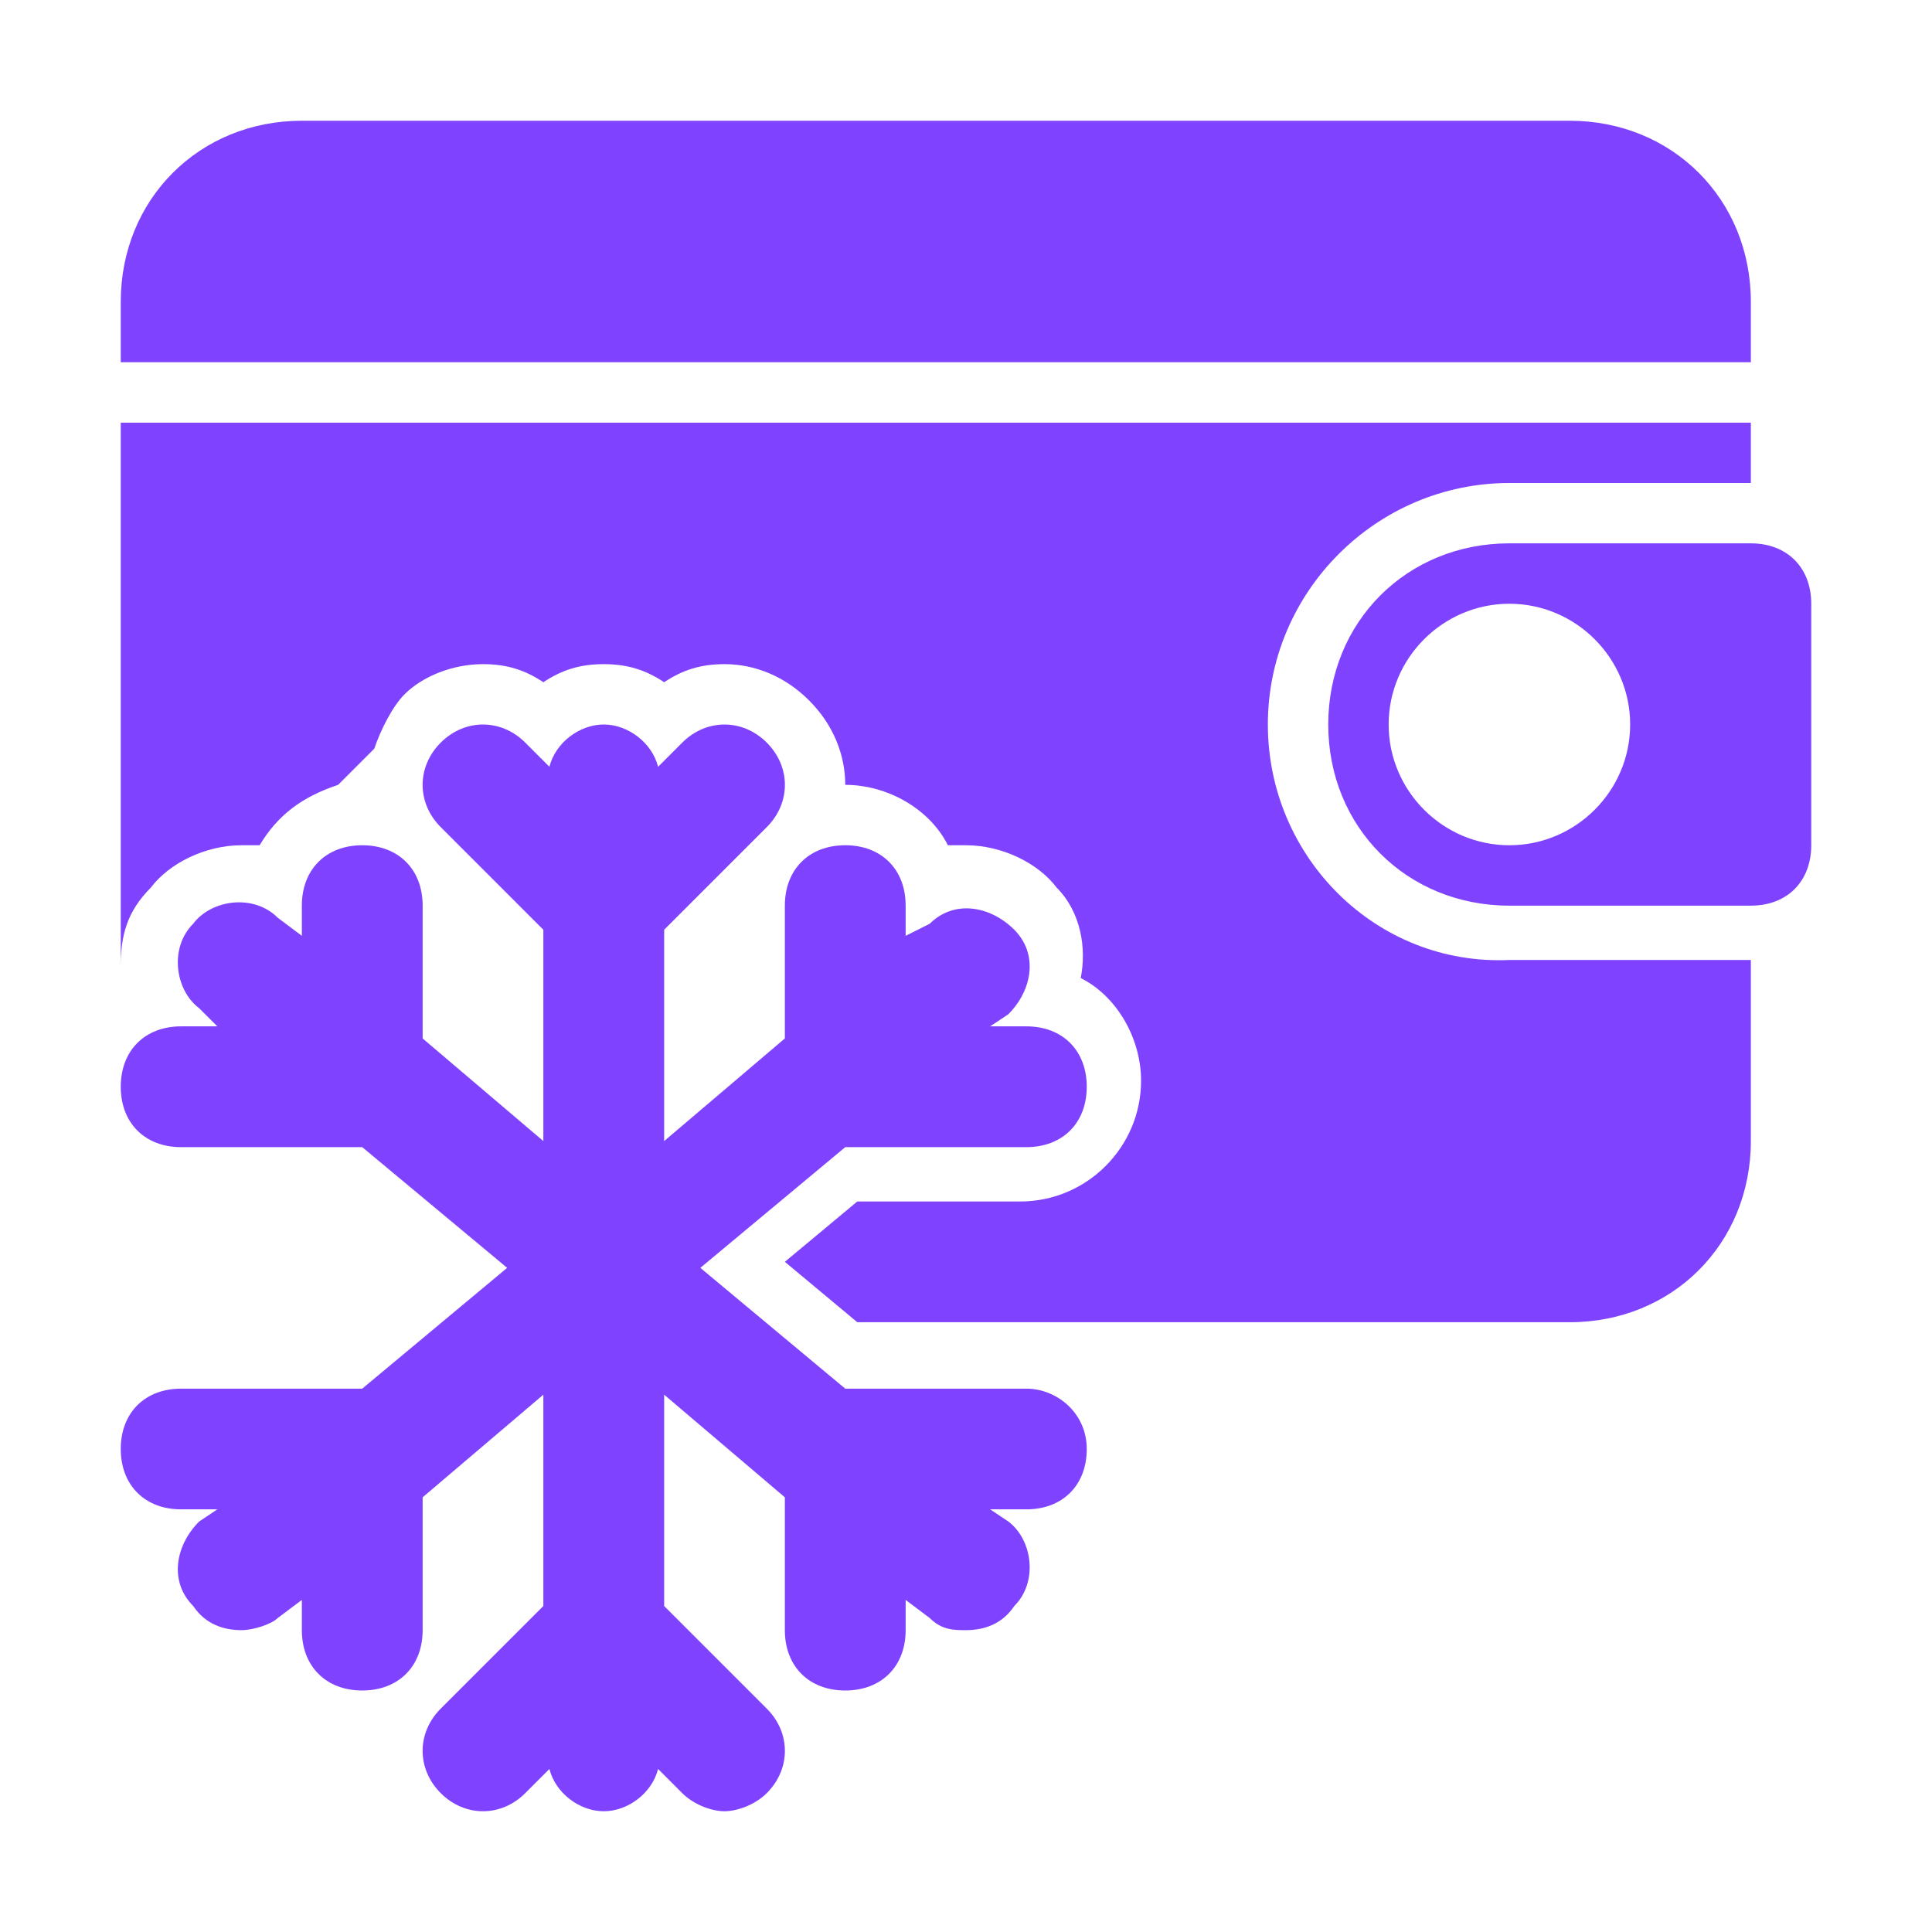
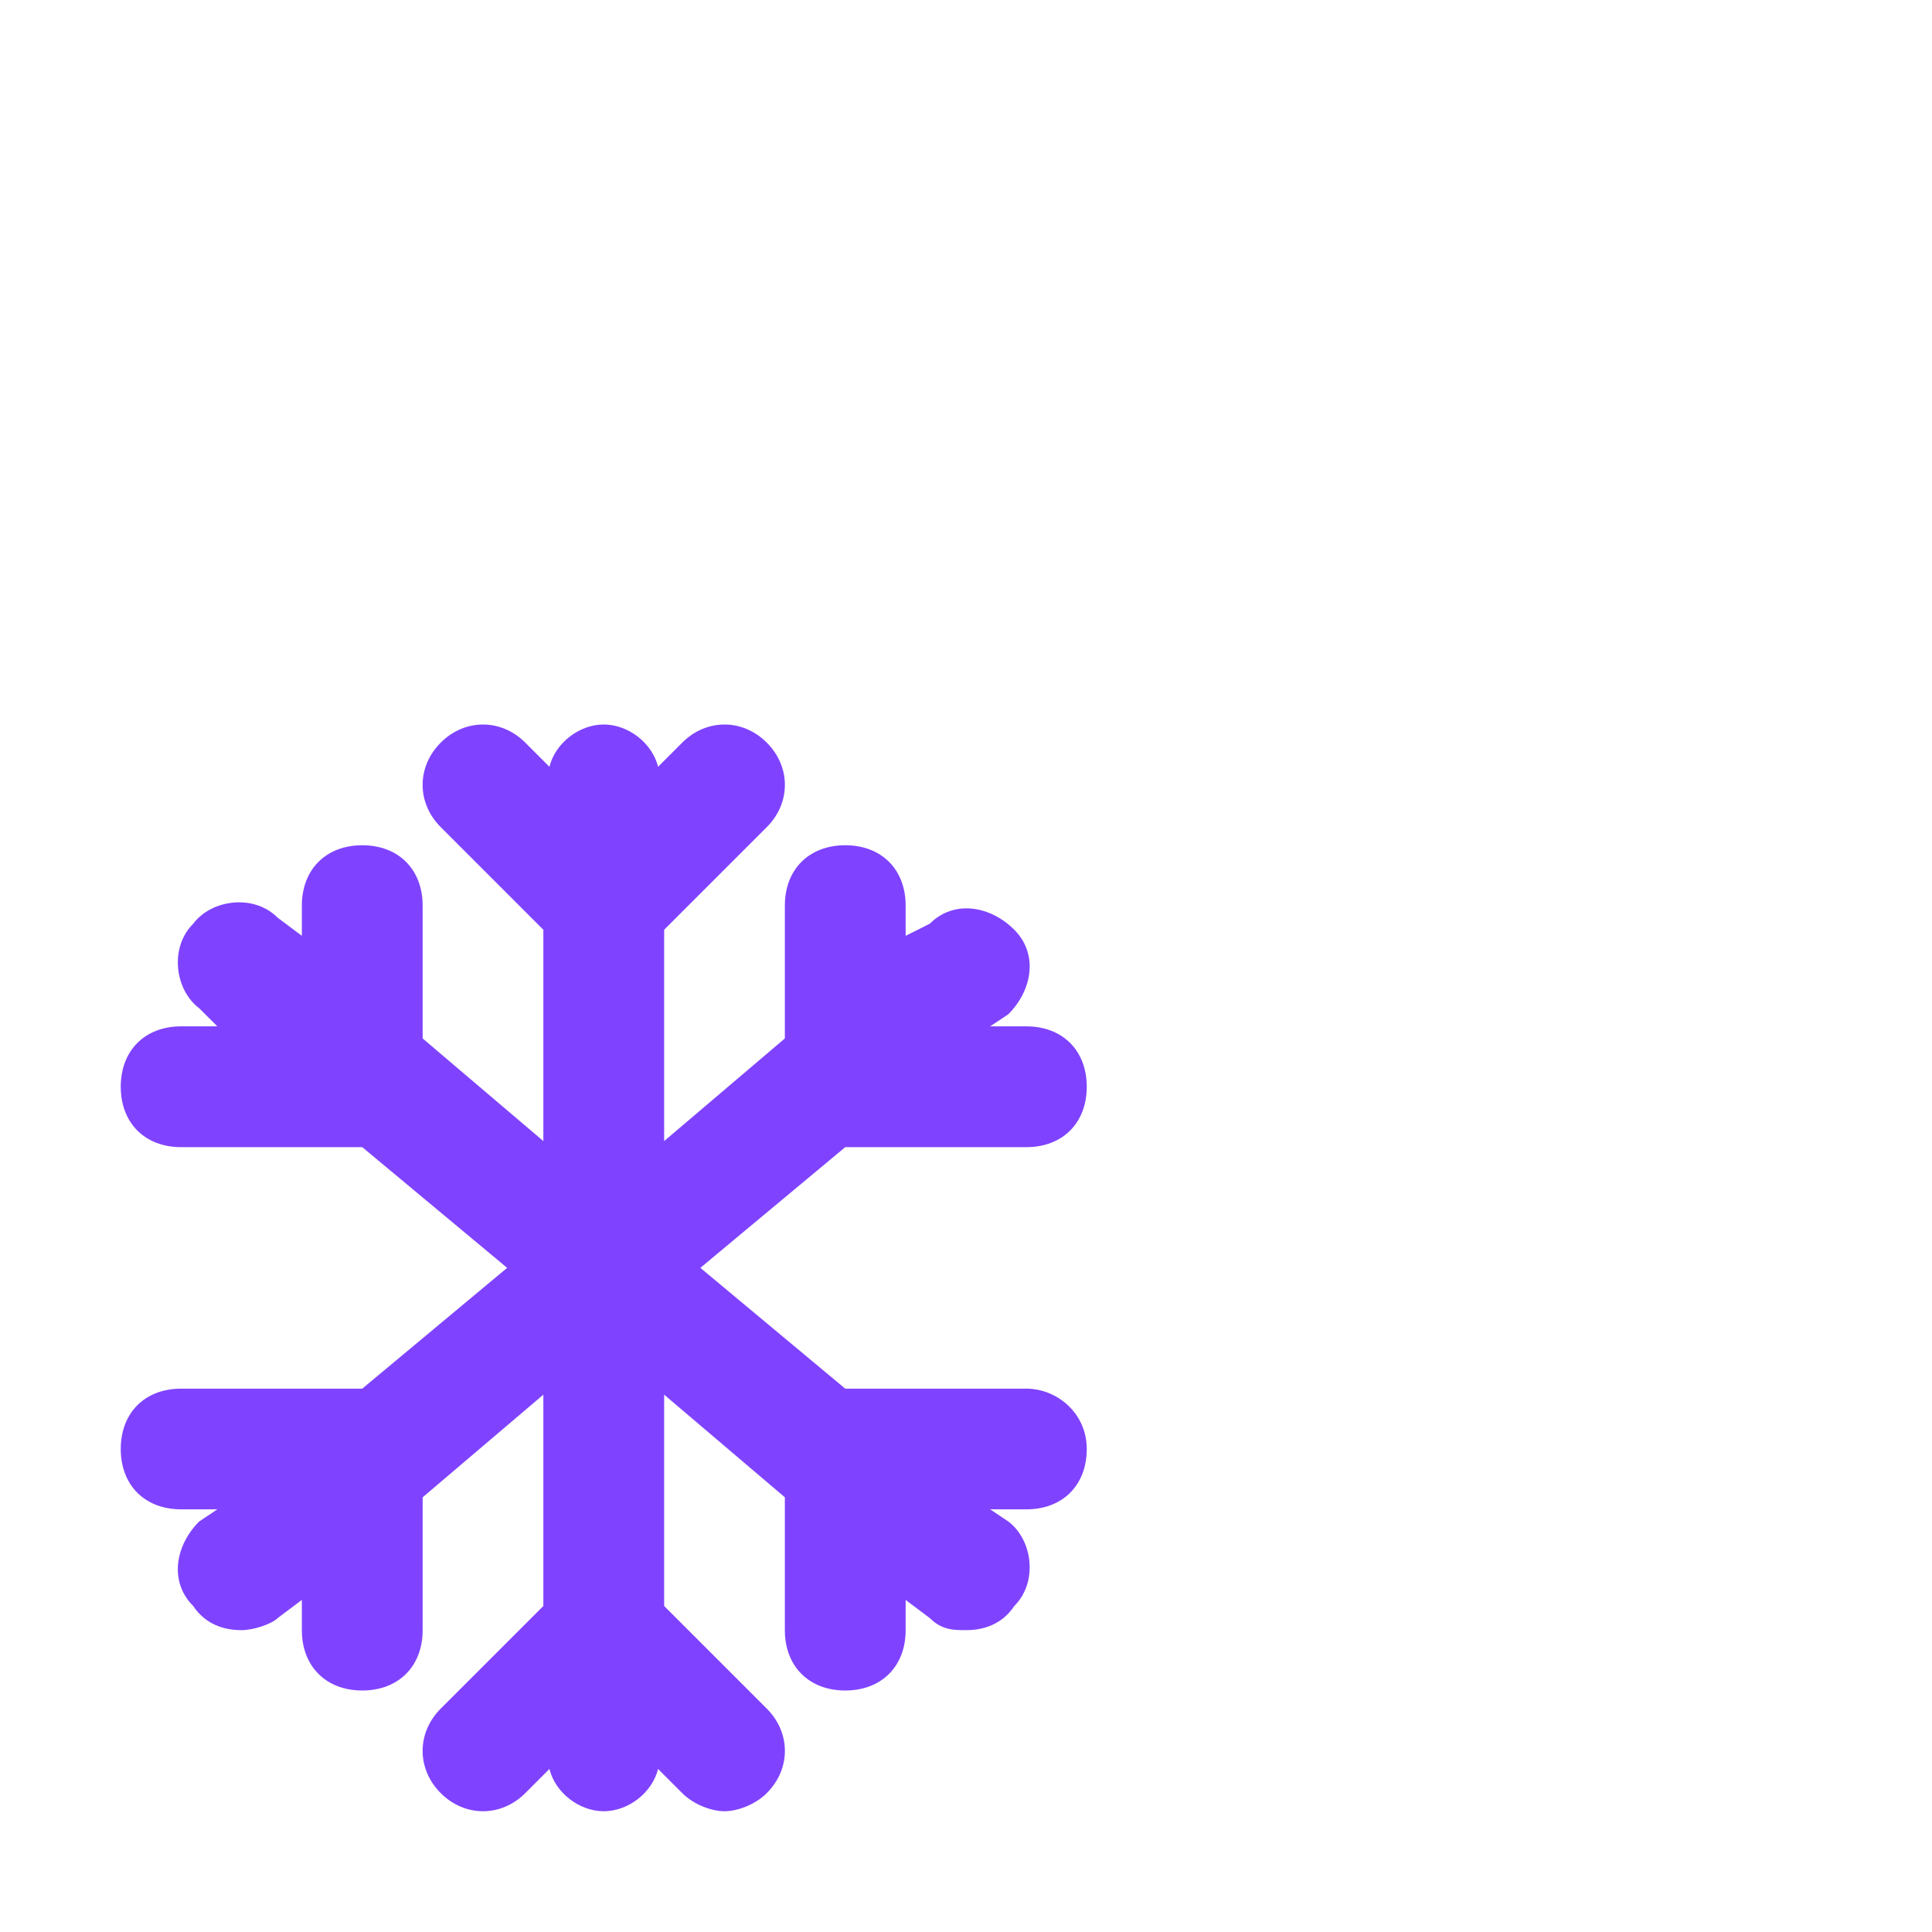
<svg xmlns="http://www.w3.org/2000/svg" width="42" height="42" viewBox="0 0 42 42" fill="none">
  <path d="M22.312 30.188H18.375L15.225 27.562L18.375 24.938H22.312C23.1 24.938 23.625 24.413 23.625 23.625C23.625 22.837 23.1 22.312 22.312 22.312H21.525L21.919 22.05C22.444 21.525 22.575 20.738 22.05 20.212C21.525 19.688 20.738 19.556 20.212 20.081L19.688 20.344V19.688C19.688 18.9 19.163 18.375 18.375 18.375C17.587 18.375 17.062 18.9 17.062 19.688V22.575L14.438 24.806V20.212L16.669 17.981C17.194 17.456 17.194 16.669 16.669 16.144C16.144 15.619 15.356 15.619 14.831 16.144L14.306 16.669C14.175 16.144 13.65 15.75 13.125 15.75C12.6 15.75 12.075 16.144 11.944 16.669L11.419 16.144C10.894 15.619 10.106 15.619 9.581 16.144C9.056 16.669 9.056 17.456 9.581 17.981L11.812 20.212V24.806L9.188 22.575V19.688C9.188 18.9 8.662 18.375 7.875 18.375C7.088 18.375 6.562 18.9 6.562 19.688V20.344L6.037 19.95C5.513 19.425 4.594 19.556 4.2 20.081C3.675 20.606 3.806 21.525 4.331 21.919L4.725 22.312H3.938C3.15 22.312 2.625 22.837 2.625 23.625C2.625 24.413 3.15 24.938 3.938 24.938H7.875L11.025 27.562L7.875 30.188H3.938C3.15 30.188 2.625 30.712 2.625 31.5C2.625 32.288 3.15 32.812 3.938 32.812H4.725L4.331 33.075C3.806 33.6 3.675 34.388 4.2 34.913C4.463 35.306 4.856 35.438 5.25 35.438C5.513 35.438 5.906 35.306 6.037 35.175L6.562 34.781V35.438C6.562 36.225 7.088 36.75 7.875 36.75C8.662 36.75 9.188 36.225 9.188 35.438V32.55L11.812 30.319V34.913L9.581 37.144C9.056 37.669 9.056 38.456 9.581 38.981C10.106 39.506 10.894 39.506 11.419 38.981L11.944 38.456C12.075 38.981 12.6 39.375 13.125 39.375C13.65 39.375 14.175 38.981 14.306 38.456L14.831 38.981C15.094 39.244 15.488 39.375 15.75 39.375C16.012 39.375 16.406 39.244 16.669 38.981C17.194 38.456 17.194 37.669 16.669 37.144L14.438 34.913V30.319L17.062 32.55V35.438C17.062 36.225 17.587 36.75 18.375 36.75C19.163 36.75 19.688 36.225 19.688 35.438V34.781L20.212 35.175C20.475 35.438 20.738 35.438 21 35.438C21.394 35.438 21.788 35.306 22.05 34.913C22.575 34.388 22.444 33.469 21.919 33.075L21.525 32.812H22.312C23.1 32.812 23.625 32.288 23.625 31.5C23.625 30.712 22.969 30.188 22.312 30.188Z" fill="#7F43FF" />
-   <path d="M38.062 11.812H32.812C30.581 11.812 28.875 13.519 28.875 15.75C28.875 17.981 30.581 19.688 32.812 19.688H38.062C38.85 19.688 39.375 19.163 39.375 18.375V13.125C39.375 12.338 38.85 11.812 38.062 11.812ZM32.812 18.375C31.369 18.375 30.188 17.194 30.188 15.75C30.188 14.306 31.369 13.125 32.812 13.125C34.256 13.125 35.438 14.306 35.438 15.75C35.438 17.194 34.256 18.375 32.812 18.375Z" fill="#7F43FF" />
-   <path d="M38.062 6.562C38.062 4.331 36.356 2.625 34.125 2.625H6.562C4.331 2.625 2.625 4.331 2.625 6.562V7.875H38.062V6.562Z" fill="#7F43FF" />
-   <path d="M27.562 15.75C27.562 12.863 29.925 10.5 32.812 10.5H38.062V9.188H2.625V21C2.625 20.344 2.756 19.819 3.281 19.294C3.675 18.769 4.463 18.375 5.25 18.375H5.644C6.037 17.719 6.562 17.325 7.35 17.062C7.35 17.062 7.875 16.538 8.137 16.275C8.269 15.881 8.531 15.356 8.794 15.094C9.188 14.7 9.844 14.438 10.5 14.438C11.025 14.438 11.419 14.569 11.812 14.831C12.206 14.569 12.6 14.438 13.125 14.438C13.65 14.438 14.044 14.569 14.438 14.831C14.831 14.569 15.225 14.438 15.75 14.438C16.406 14.438 17.062 14.7 17.587 15.225C18.113 15.75 18.375 16.406 18.375 17.062C19.294 17.062 20.212 17.587 20.606 18.375H21C21.788 18.375 22.575 18.769 22.969 19.294C23.494 19.819 23.625 20.606 23.494 21.262C24.281 21.656 24.806 22.575 24.806 23.494C24.806 24.938 23.625 26.119 22.181 26.119H20.869H18.637L17.062 27.431L18.637 28.744H21H22.312H34.125C36.356 28.744 38.062 27.038 38.062 24.806V20.869H32.812C29.925 21 27.562 18.637 27.562 15.75Z" fill="#7F43FF" />
</svg>